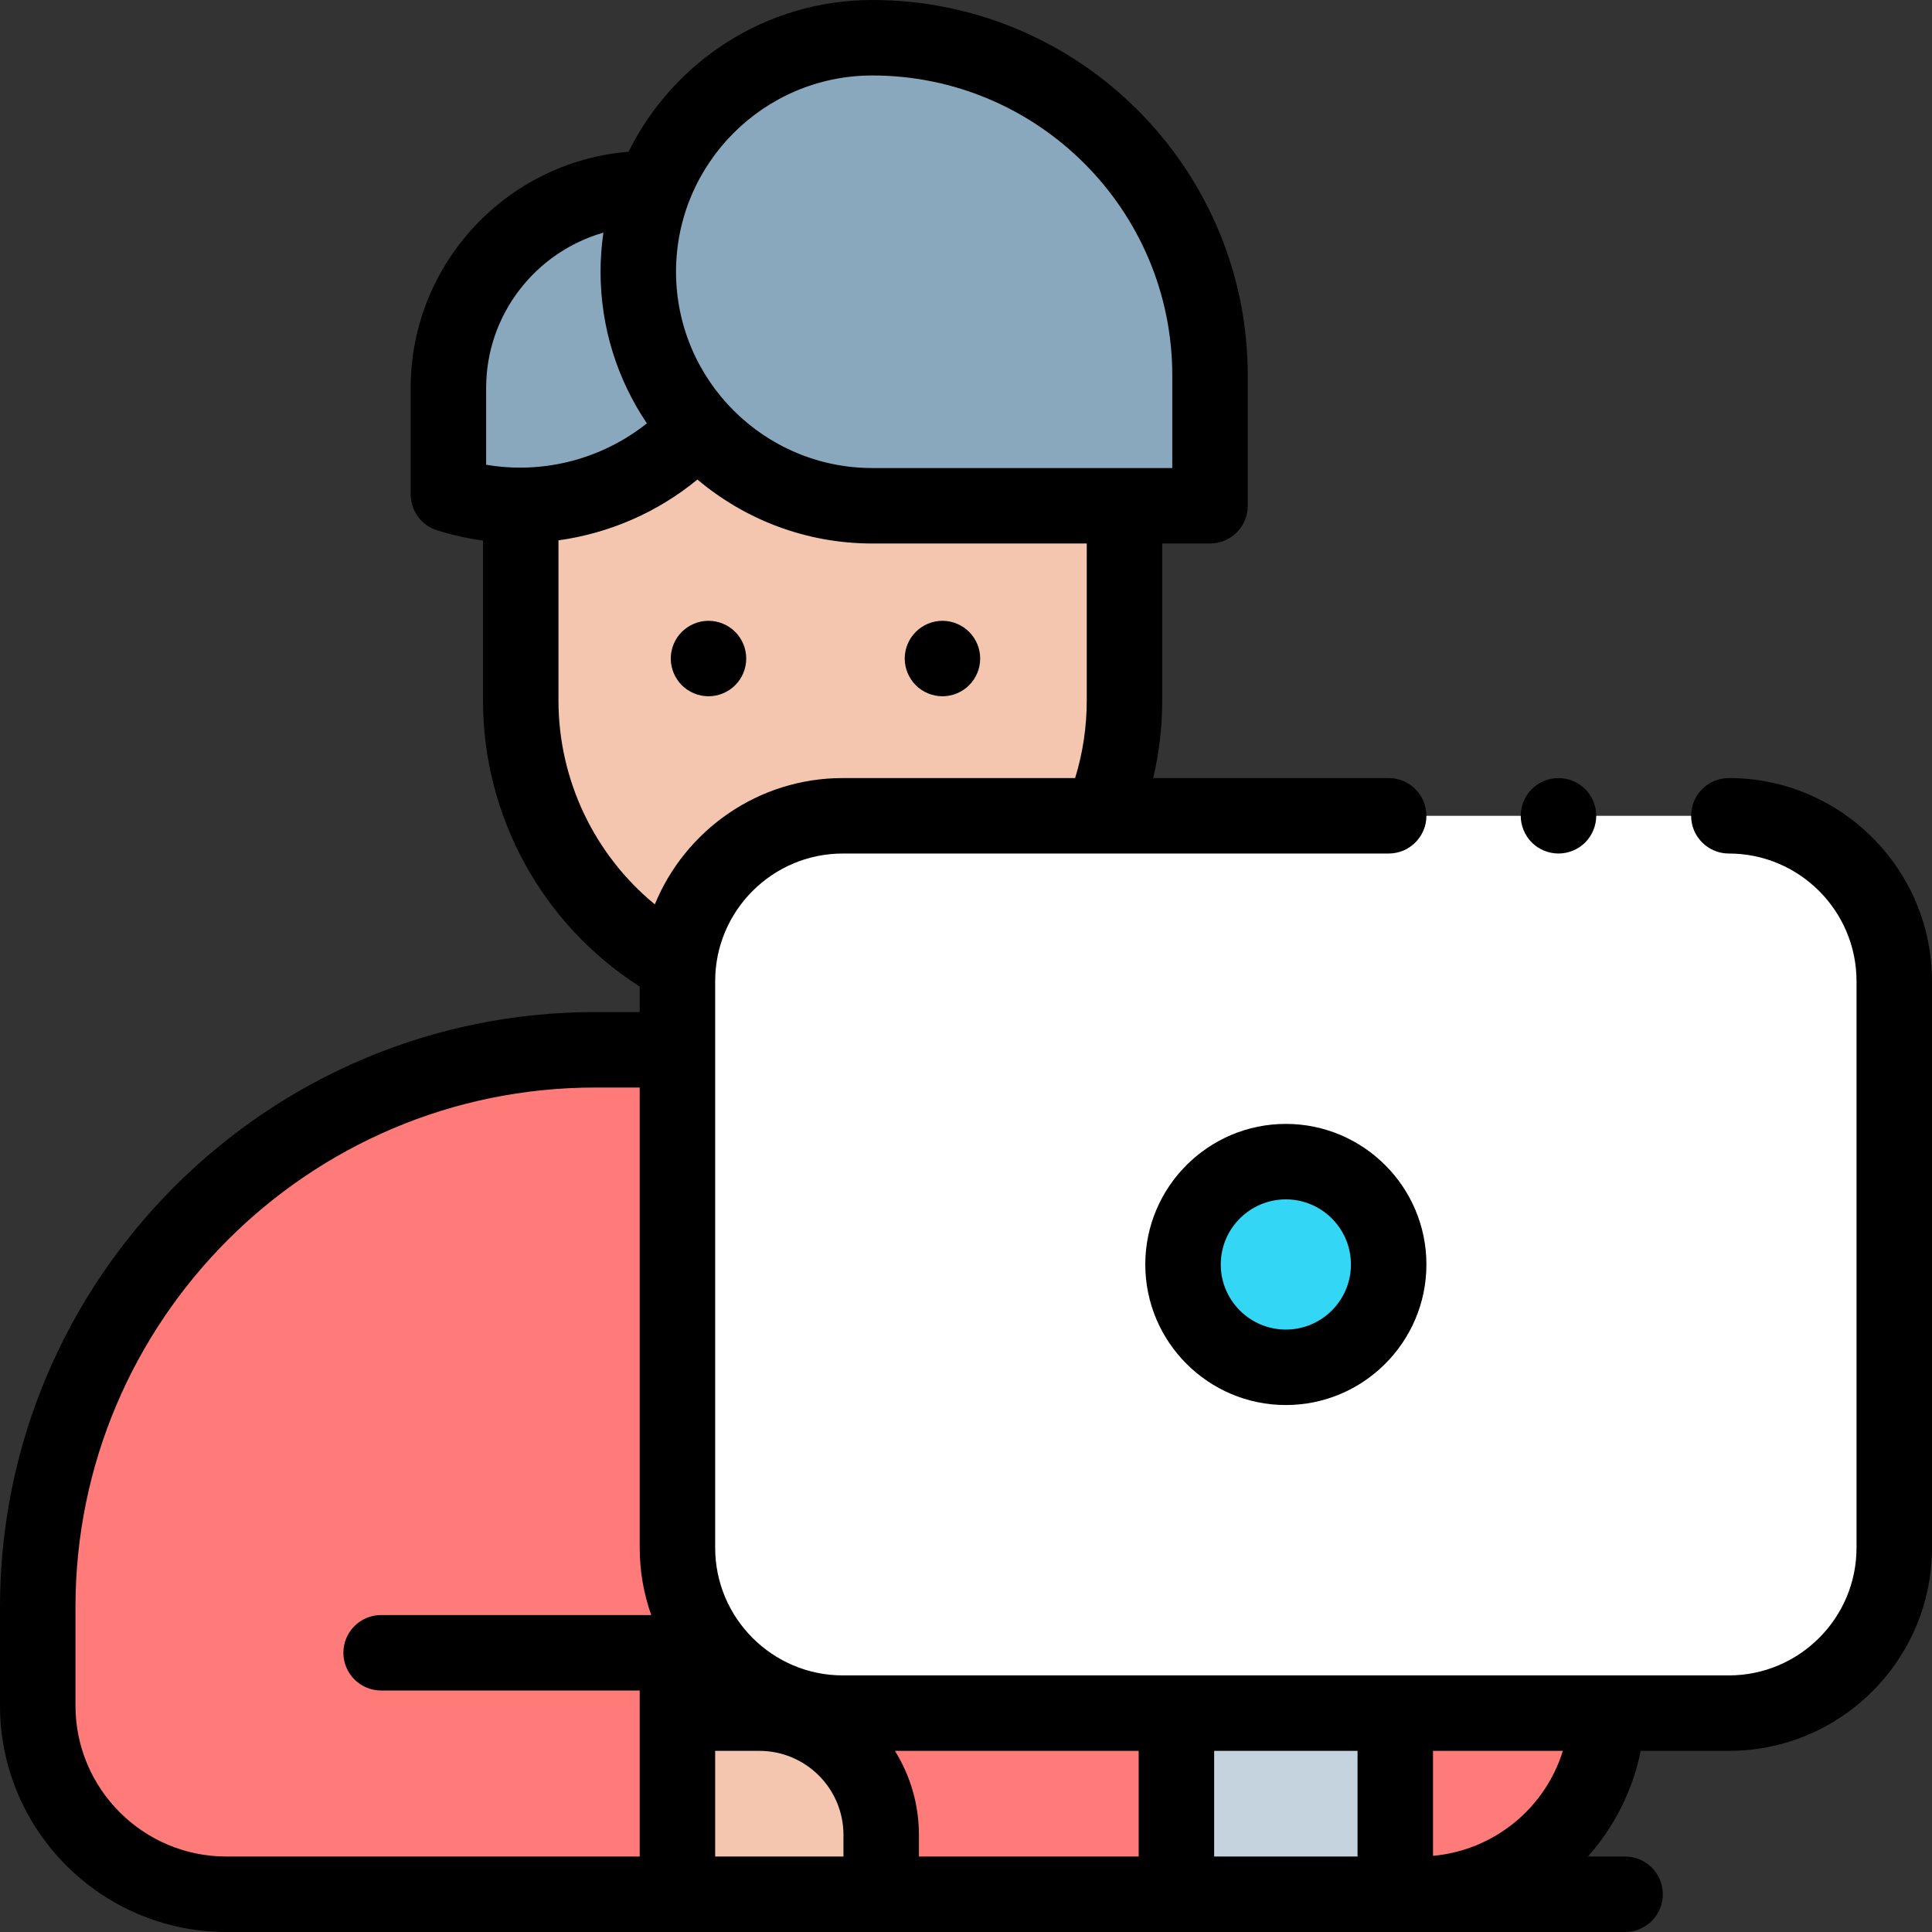
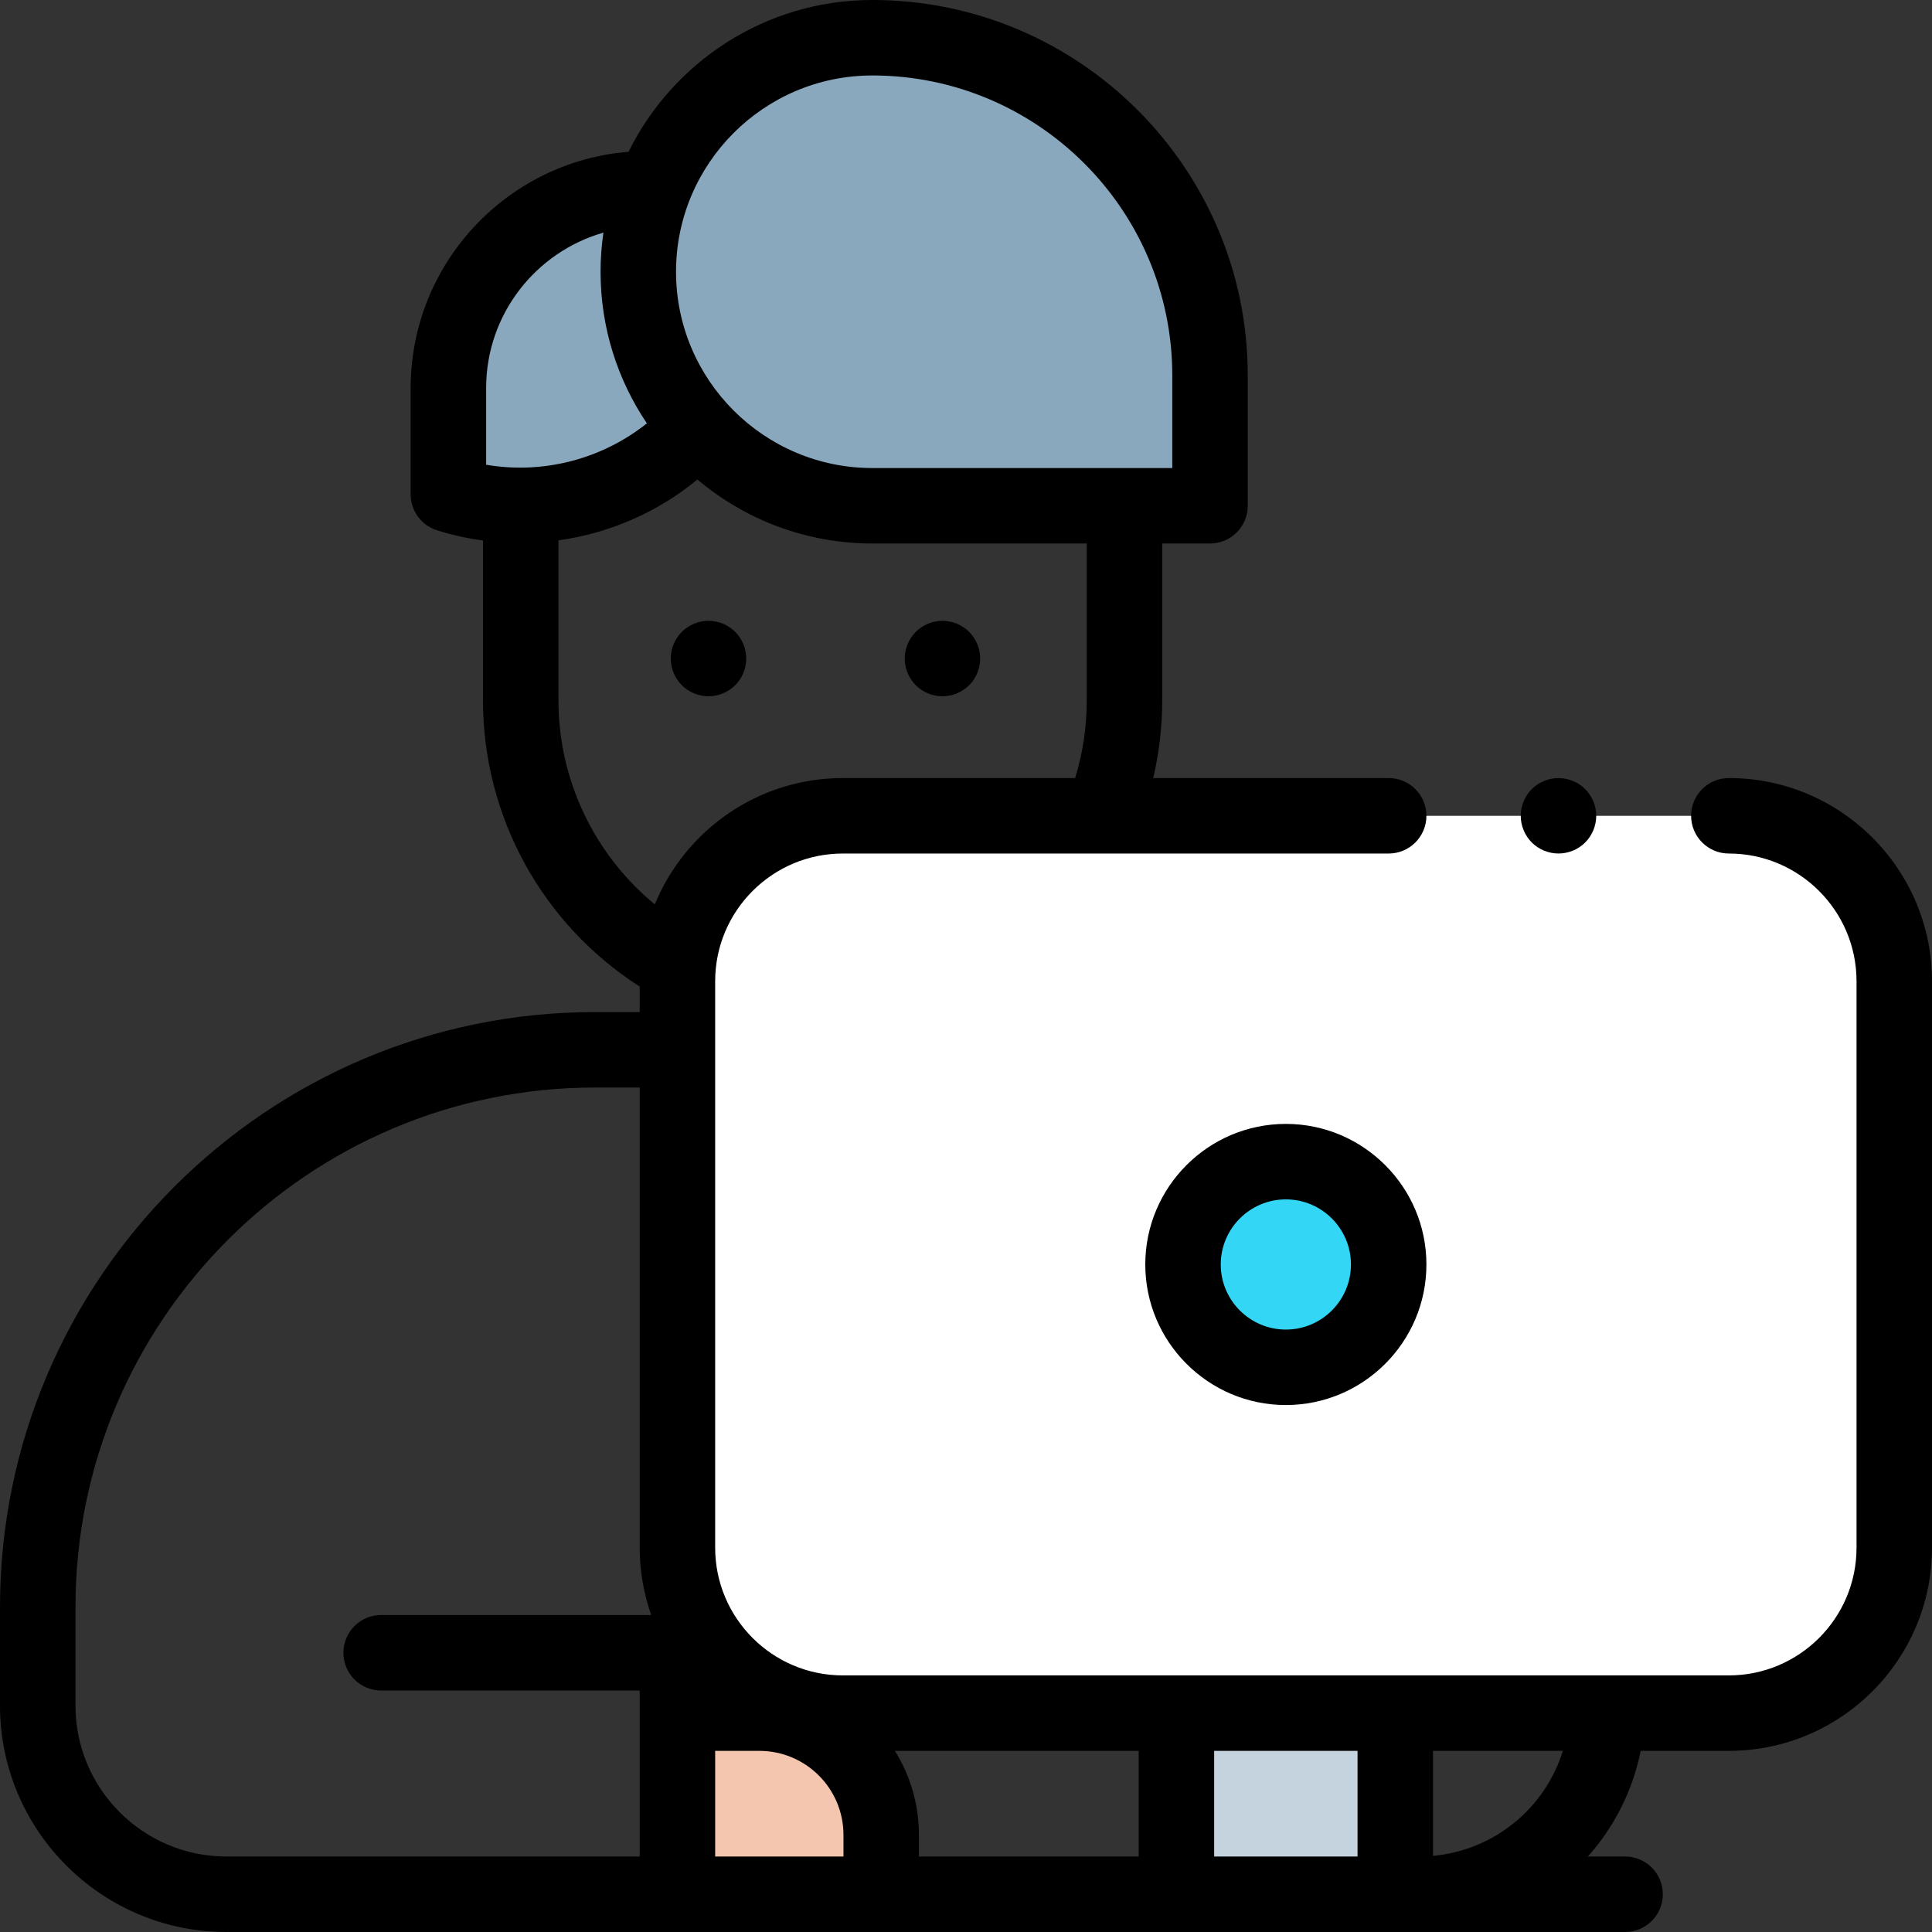
<svg xmlns="http://www.w3.org/2000/svg" id="Capa_1" enable-background="new 0 0 512 512" height="512" viewBox="0 0 512 512" width="512">
  <rect x="0" y="0" width="512" height="512" fill="#333333" stroke="none" />
  <g id="XMLID_1413_">
-     <path id="XMLID_321_" d="m10 425.903v26.097c0 27.614 22.386 50 50 50h316c27.614 0 50-22.386 50-50v-26.097c0-81.57-66.126-147.696-147.695-147.696h-120.61c-81.569 0-147.695 66.126-147.695 147.696z" fill="#ff7b79" />
-     <path id="XMLID_1265_" d="m298 121.5v64.106c0 44.183-35.817 80-80 80-44.183 0-80-35.817-80-80v-64.106z" fill="#f4c6af" />
    <path id="XMLID_2492_" d="m193.166 102-.832 1.368c-15.219 25.032-45.561 36.439-73.502 27.632v-28.167c0-29.179 23.654-52.833 52.833-52.833h9.626z" fill="#8aa8bd" />
    <path id="XMLID_2491_" d="m320.666 134.034h-89.495c-34.251 0-62.017-27.766-62.017-62.017 0-34.251 27.766-62.017 62.017-62.017 49.427 0 89.495 40.068 89.495 89.495z" fill="#8aa8bd" />
    <path id="XMLID_1414_" d="m458.163 454h-234.8c-24.211 0-43.837-19.626-43.837-43.837v-150.132c0-24.21 19.626-43.837 43.837-43.837h234.8c24.21 0 43.837 19.627 43.837 43.837v150.132c0 24.211-19.627 43.837-43.837 43.837z" fill="#fff" />
    <ellipse id="XMLID_1408_" cx="340.763" cy="335.097" fill="#33d6f5" rx="27.251" ry="27.251" transform="matrix(.418 -.908 .908 .418 -106.154 504.433)" />
    <path id="XMLID_1410_" d="m311.763 454h58v48h-58z" fill="#c5d3de" />
    <path id="XMLID_1521_" d="m201.263 454h-21.737v48h54v-15.737c0-17.818-14.445-32.263-32.263-32.263z" fill="#f4c6af" />
    <g id="XMLID_254_">
      <path id="XMLID_255_" d="m249.76 184.52c2.63 0 5.21-1.069 7.07-2.93 1.87-1.86 2.93-4.44 2.93-7.07s-1.06-5.21-2.93-7.069c-1.86-1.86-4.43-2.931-7.07-2.931-2.63 0-5.21 1.07-7.07 2.931-1.86 1.859-2.93 4.439-2.93 7.069s1.07 5.21 2.93 7.07 4.44 2.93 7.07 2.93z" />
      <path id="XMLID_816_" d="m187.76 184.52c2.63 0 5.21-1.069 7.07-2.93 1.87-1.86 2.93-4.44 2.93-7.07s-1.06-5.21-2.93-7.069c-1.86-1.86-4.43-2.931-7.07-2.931-2.63 0-5.21 1.07-7.07 2.931-1.86 1.859-2.93 4.439-2.93 7.069s1.07 5.21 2.93 7.07 4.44 2.93 7.07 2.93z" />
      <path id="XMLID_819_" d="m458.163 206.193c-5.523 0-10 4.477-10 10 0 5.522 4.477 10 10 10 18.658 0 33.837 15.179 33.837 33.837v150.133c0 18.658-15.179 33.837-33.837 33.837h-234.8c-18.658 0-33.837-15.179-33.837-33.837v-150.133c0-18.658 15.179-33.837 33.837-33.837h144.651c5.523 0 10-4.478 10-10 0-5.523-4.477-10-10-10h-62.401c1.572-6.705 2.386-13.586 2.386-20.588v-41.571h12.667c5.523 0 10-4.478 10-10v-34.539c.001-54.861-44.633-99.495-99.495-99.495-28.303 0-52.833 16.418-64.598 40.224-32.271 2.604-57.741 29.679-57.741 62.609v28.167c0 4.364 2.831 8.226 6.994 9.537 4.012 1.265 8.084 2.154 12.173 2.708v42.361c0 30.864 15.759 59.361 41.526 75.84v6.762h-11.831c-86.952-.001-157.694 70.741-157.694 157.694v26.098c0 33.084 26.916 60 60 60h370.667c5.523 0 10-4.478 10-10s-4.477-10-10-10h-9.867c6.923-7.755 11.854-17.341 13.996-28h23.367c29.686 0 53.837-24.151 53.837-53.837v-150.133c0-29.685-24.151-53.837-53.837-53.837zm-156.4 257.807v28h-58.237v-5.737c0-8.165-2.334-15.793-6.361-22.263zm-70.592-444c43.834 0 79.495 35.661 79.495 79.495v24.539h-79.495c-28.682 0-52.017-23.335-52.017-52.018 0-28.681 23.335-52.016 52.017-52.016zm-102.338 82.833c0-19.541 13.159-36.056 31.077-41.179-.49 3.386-.756 6.843-.756 10.363 0 14.864 4.528 28.69 12.275 40.173-11.937 9.518-27.508 13.561-42.596 10.967zm19.166 82.772v-42.408c13.405-1.859 26.207-7.374 36.824-16.118 12.536 10.568 28.707 16.955 46.348 16.955h56.828v41.571c0 7.057-1.038 13.955-3.078 20.588h-61.558c-22.483 0-41.781 13.858-49.827 33.477-15.998-13.162-25.537-32.896-25.537-54.065zm-87.999 306.395c-22.056 0-40-17.944-40-40v-26.098c0-75.926 61.77-137.695 137.695-137.695h11.831v121.956c0 6.251 1.082 12.251 3.05 17.837h-71.576c-5.523 0-10 4.478-10 10s4.477 10 10 10h68.526v44zm129.526 0v-28h11.737c12.276 0 22.263 9.987 22.263 22.263v5.737zm132.237-28h38v28h-38zm58 27.822v-27.822h34.414c-4.718 15.167-18.14 26.32-34.414 27.822z" />
      <path id="XMLID_829_" d="m340.763 297.846c-20.54 0-37.251 16.711-37.251 37.251 0 20.541 16.711 37.252 37.251 37.252s37.251-16.711 37.251-37.252c0-20.54-16.711-37.251-37.251-37.251zm0 54.503c-9.513 0-17.251-7.739-17.251-17.252s7.739-17.251 17.251-17.251 17.251 7.738 17.251 17.251-7.739 17.252-17.251 17.252z" />
      <path id="XMLID_830_" d="m413.01 226.189c2.64 0 5.22-1.06 7.08-2.92 1.86-1.87 2.93-4.439 2.93-7.08 0-2.63-1.07-5.199-2.93-7.069-1.87-1.86-4.44-2.92-7.08-2.92-2.63 0-5.21 1.06-7.07 2.92-1.86 1.87-2.93 4.439-2.93 7.069 0 2.641 1.07 5.21 2.93 7.08 1.86 1.861 4.44 2.92 7.07 2.92z" />
    </g>
  </g>
</svg>